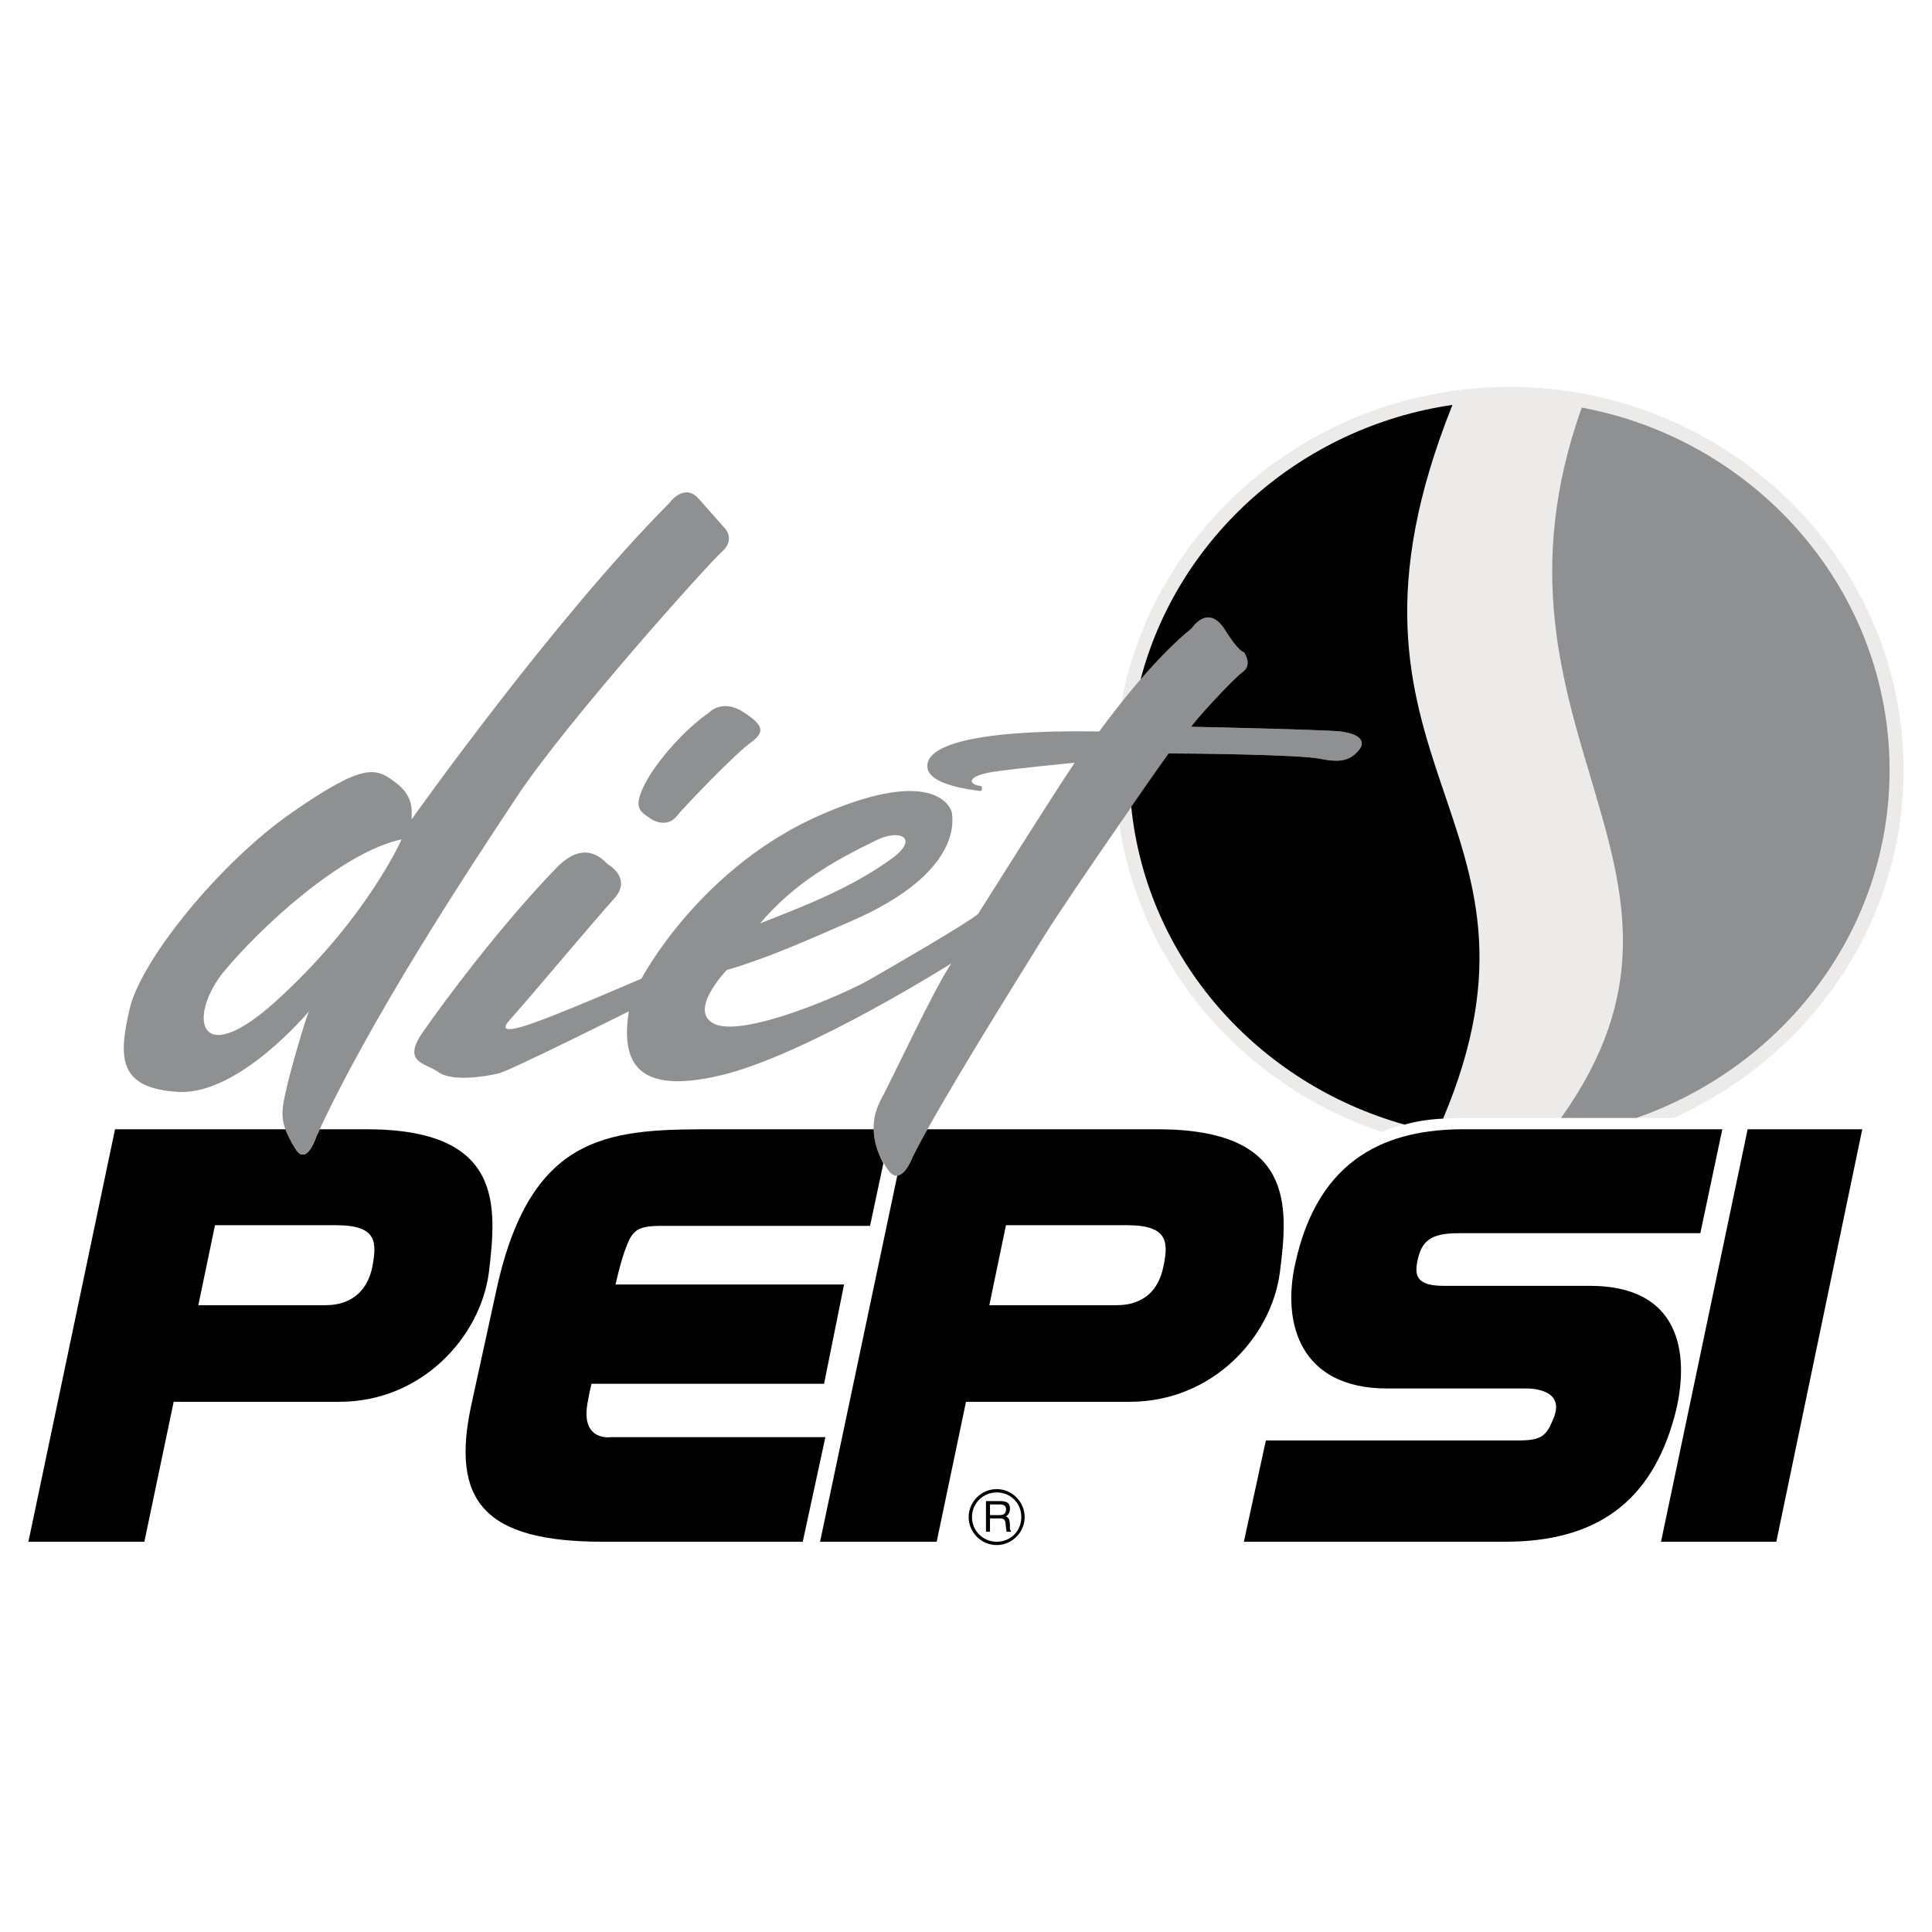
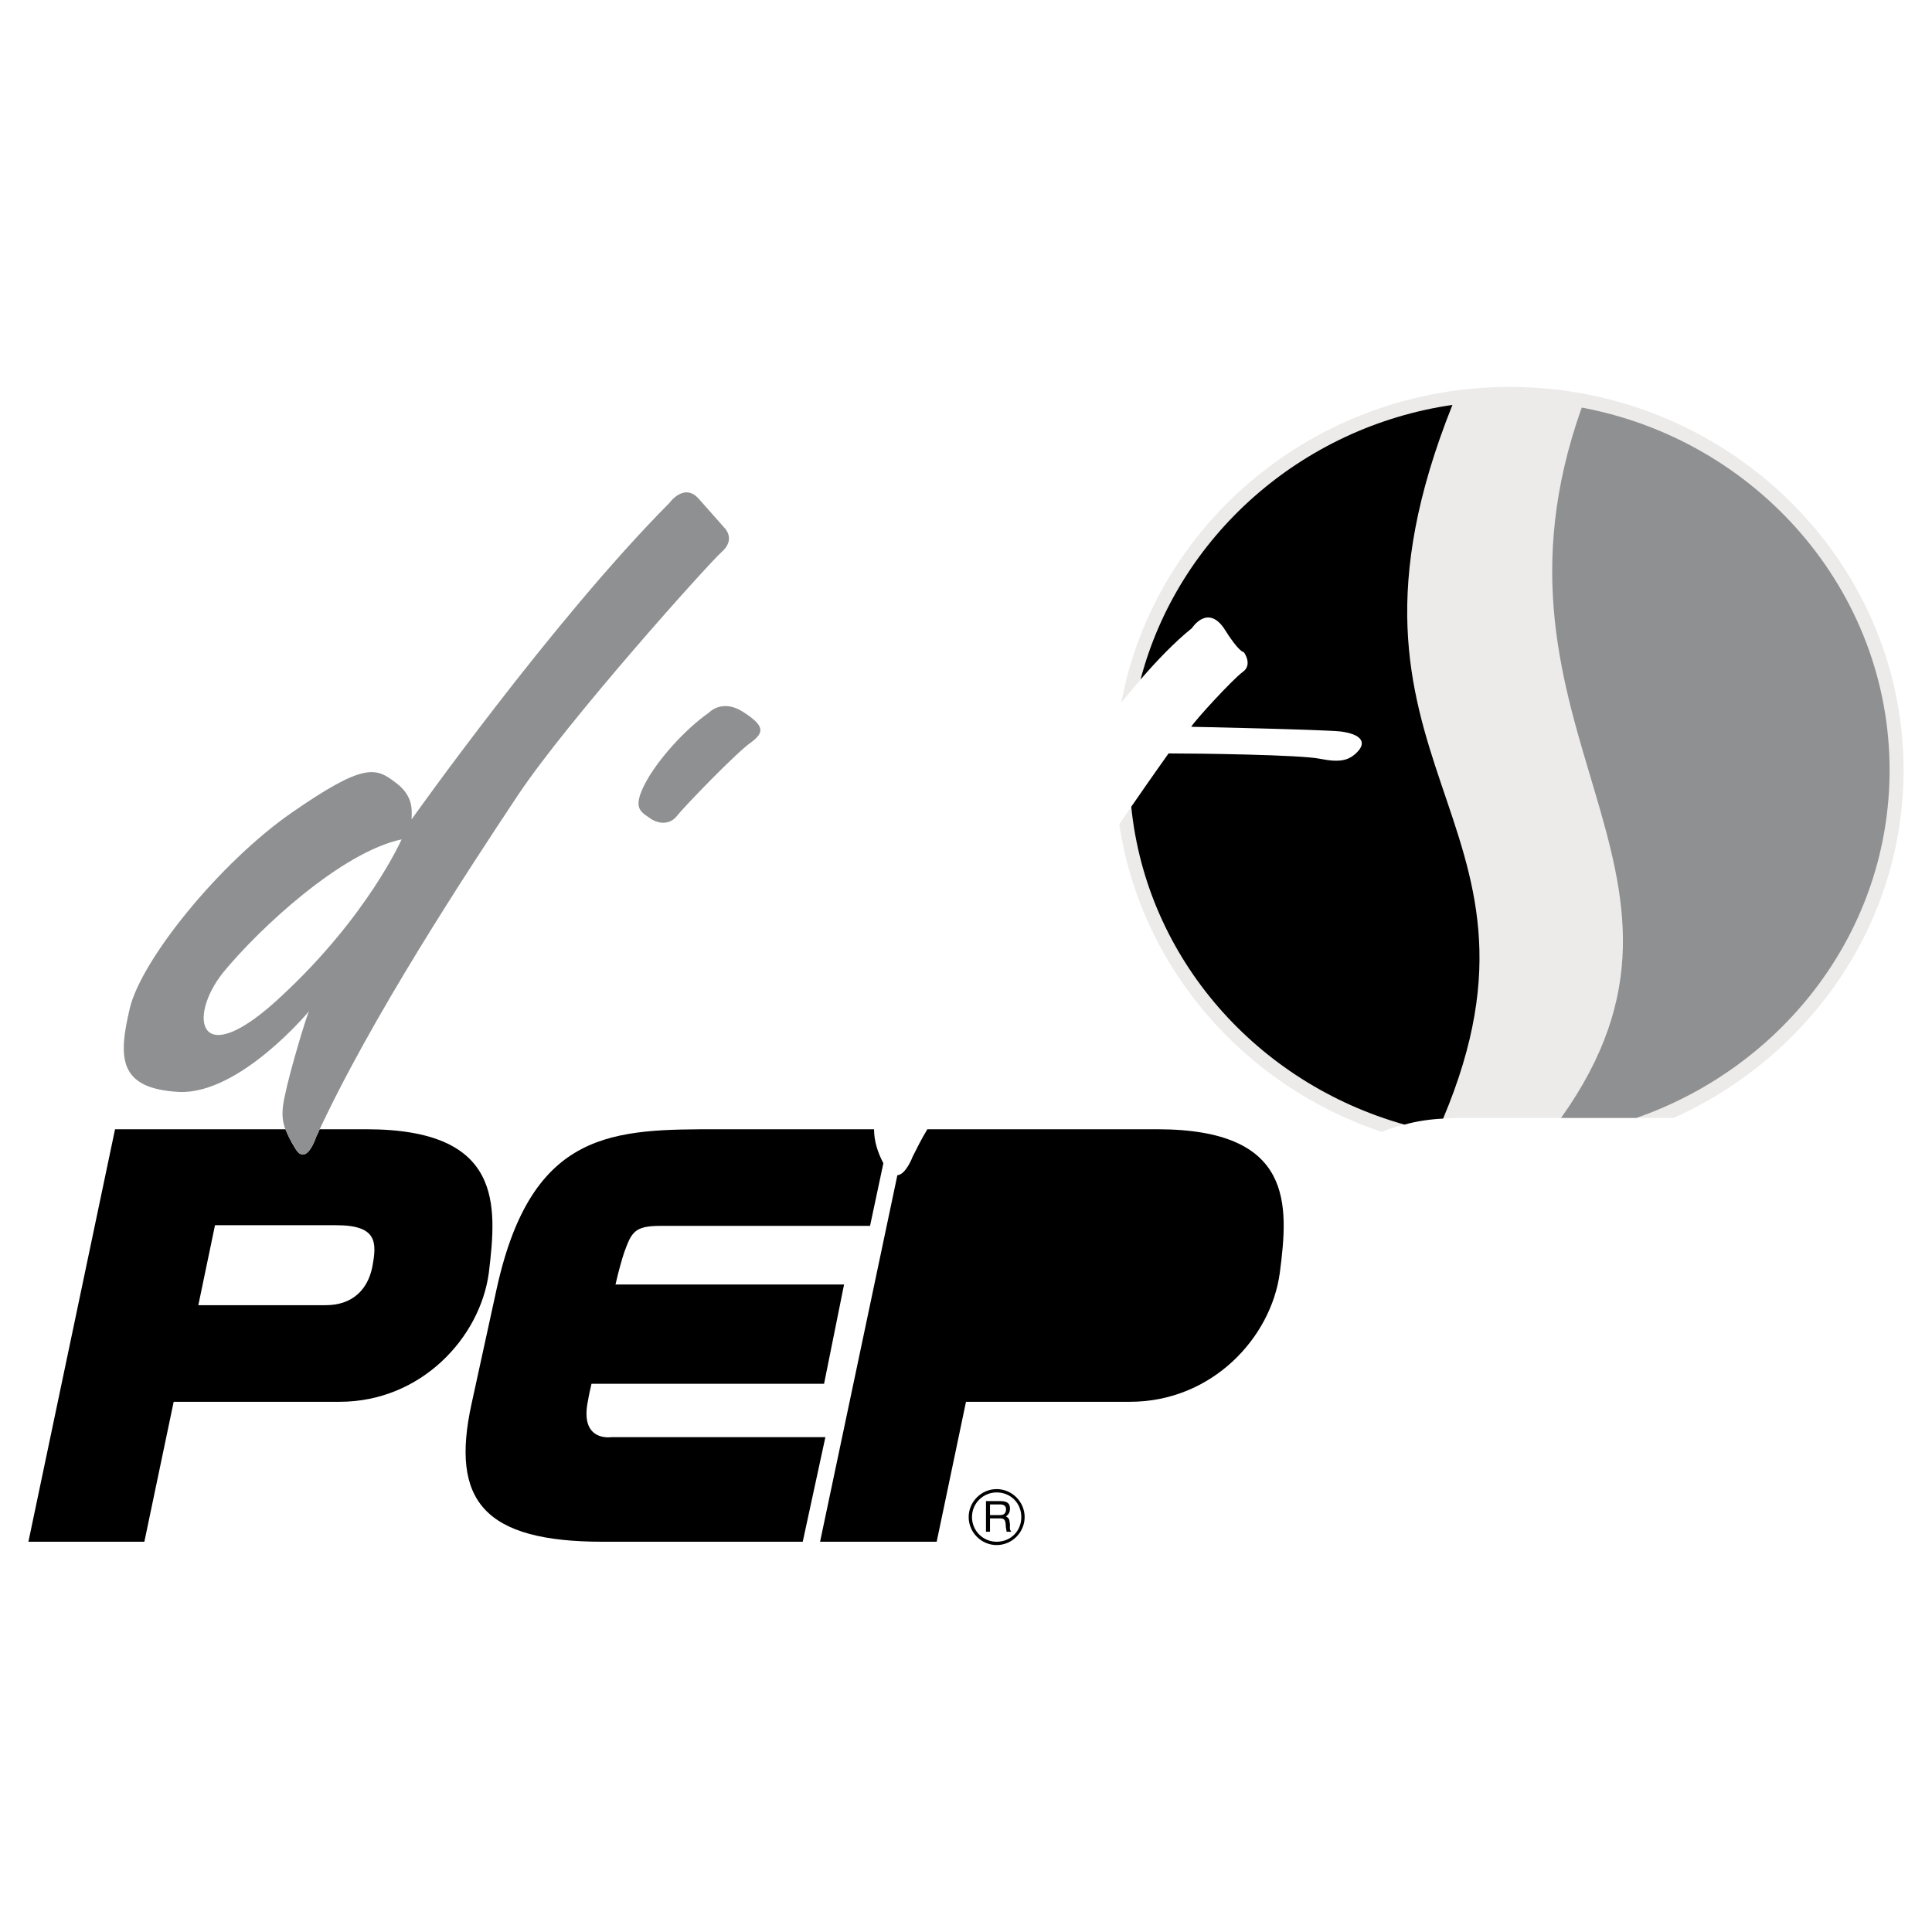
<svg xmlns="http://www.w3.org/2000/svg" version="1.0" id="Layer_1" x="0px" y="0px" width="192.756px" height="192.756px" viewBox="0 0 192.756 192.756" enable-background="new 0 0 192.756 192.756" xml:space="preserve">
  <g>
    <polygon fill-rule="evenodd" clip-rule="evenodd" fill="#FFFFFF" points="0,0 192.756,0 192.756,192.756 0,192.756 0,0  " />
    <path fill-rule="evenodd" clip-rule="evenodd" d="M102.229,151.359c0-1.529-1.264-2.791-2.793-2.791   c-1.528,0-2.792,1.262-2.792,2.791s1.263,2.793,2.792,2.793C100.965,154.152,102.229,152.889,102.229,151.359L102.229,151.359z" />
-     <path fill-rule="evenodd" clip-rule="evenodd" d="M150.164,153.82h-26.062l2.194-10.105h25.131c2.46,0,2.859-0.467,3.59-2.262   c0.998-2.459-1.396-2.924-2.726-2.924h-13.895c-8.644,0-10.505-6.449-9.176-12.434c2.327-10.77,9.375-13.43,16.821-13.43h25.796   l-2.194,10.371h-24.067c-2.925,0-3.789,0.799-4.188,2.926c-0.266,1.463,0.133,2.326,2.659,2.326h14.561   c9.707,0,9.84,7.713,8.51,12.832C164.79,149.965,159.139,153.82,150.164,153.82L150.164,153.82z" />
-     <polygon fill-rule="evenodd" clip-rule="evenodd" points="165.721,153.82 177.223,153.82 185.799,112.666 174.364,112.666    165.721,153.82  " />
    <path fill-rule="evenodd" clip-rule="evenodd" d="M80.089,153.82H60.144c-11.834,0-15.225-4.057-13.097-13.762l2.526-11.568   c3.523-15.891,11.701-15.824,22.206-15.824h15.425c0,1.131,0.332,2.26,0.93,3.391l-1.33,6.25H65.862   c-2.593,0-2.859,0.664-3.59,2.66c-0.199,0.598-0.532,1.729-0.864,3.189h22.804l-1.995,9.906H59.014   c-0.133,0.6-0.266,1.131-0.333,1.596c-0.931,4.256,2.327,3.725,2.327,3.725H82.35L80.089,153.82L80.089,153.82z" />
    <path fill-rule="evenodd" clip-rule="evenodd" d="M112.733,139.857H96.378l-2.925,13.963H81.818l7.712-36.566   c0.864-0.066,1.529-1.861,1.529-1.861c0.398-0.799,0.864-1.729,1.462-2.727h22.937c13.695,0,13.098,7.58,12.233,14.295   C126.828,133.477,120.91,139.857,112.733,139.857L112.733,139.857z" />
    <path fill-rule="evenodd" clip-rule="evenodd" d="M33.883,139.857H17.328l-2.925,13.963H2.834l8.643-41.154h17.02   c0.2,0.531,0.465,1.131,0.931,1.861c1.13,1.994,2.127-1.129,2.127-1.129c0.133-0.268,0.266-0.533,0.333-0.732h4.654   c13.695,0,13.031,7.58,12.233,14.295C47.911,133.477,41.994,139.857,33.883,139.857L33.883,139.857z" />
    <path fill-rule="evenodd" clip-rule="evenodd" fill="#EDEBEA" d="M189.921,76.832c0,15.358-9.374,28.588-22.937,34.704h-20.942   c-3.125,0-5.784,0.4-8.178,1.396c-13.763-4.586-24.067-16.421-26.195-30.715c2.66-3.856,4.92-7.047,4.92-7.047   c2.926,0,13.164,0.133,15.092,0.532c1.995,0.399,2.926,0.2,3.79-0.731c0.864-0.931,0.332-1.729-1.729-1.995   c-2.062-0.199-14.893-0.465-14.893-0.465c0.398-0.665,4.122-4.72,5.119-5.452c1.063-0.731,0.133-1.994,0.133-1.994   s-0.465,0.066-1.994-2.394c-1.662-2.394-3.191,0-3.191,0c-2.394,1.928-5.186,5.119-7.047,7.446   c3.324-17.884,19.413-31.514,38.76-31.514C172.236,38.603,189.921,55.756,189.921,76.832L189.921,76.832z" />
    <path fill-rule="evenodd" clip-rule="evenodd" fill="#8E9091" d="M31.556,113.398c0,0-0.997,3.123-2.127,1.129   c-1.197-1.994-1.529-2.926-0.998-5.252c0.465-2.326,2.127-7.846,2.394-8.377c0,0-6.915,8.311-12.965,8.045   c-6.116-0.332-6.05-3.457-4.919-8.311s8.976-14.56,16.156-19.546s8.377-4.521,10.305-3.059c1.928,1.396,1.663,2.859,1.663,3.724   c0,0,14.094-19.879,25.729-31.58c0,0,1.463-2.061,2.925-0.399l2.593,2.925c0,0,1.13,1.13-0.332,2.393   c-1.463,1.33-15.292,16.754-20.278,24.201C46.714,86.804,36.941,101.629,31.556,113.398L31.556,113.398z" />
    <path fill-rule="evenodd" clip-rule="evenodd" fill="#FFFFFF" d="M40.066,83.746c0,0-3.324,7.58-11.901,15.557   c-8.377,7.912-9.507,2.26-5.917-2.26C25.905,92.588,34.083,85.009,40.066,83.746L40.066,83.746z" />
    <path fill-rule="evenodd" clip-rule="evenodd" fill="#8E9091" d="M70.715,71.114c0,0,1.33-1.463,3.457-0.066   c2.061,1.33,2.127,1.995,0.798,2.992c-1.396,0.931-6.781,6.516-7.446,7.38c-0.731,0.931-1.928,0.798-2.792,0.133   c-0.865-0.598-1.596-0.997-0.399-3.324C65.529,75.901,68.322,72.776,70.715,71.114L70.715,71.114z" />
-     <path fill-rule="evenodd" clip-rule="evenodd" fill="#8E9091" d="M60.609,86.206c0,0,2.593,1.396,0.599,3.524   c-1.928,2.127-9.242,10.837-9.773,11.368c-0.465,0.598-2.327,2.193,0.665,1.33c2.925-0.865,10.903-4.389,11.901-4.787   c0,0,5.85-11.235,18.216-16.488c11.369-4.854,12.765-0.333,12.765,0c0,0.399,1.263,5.851-10.105,10.771   c-4.122,1.795-8.244,3.657-12.366,4.853c0,0-4.122,4.255-1.064,5.452c3.125,1.131,12.699-2.992,15.358-4.521   c2.66-1.529,9.441-5.451,10.771-6.515c0,0,7.313-11.635,9.64-15.092c0,0-5.651,0.532-8.311,0.931   c-2.593,0.465-2.26,1.264-0.997,1.396c0,0,0.266,0.598-0.266,0.465c-0.465-0.066-5.052-0.531-5.119-2.393   c-0.133-1.861,3.59-3.723,17.153-3.524c0,0,5.053-7.047,9.241-10.305c0,0,1.529-2.394,3.191,0c1.529,2.46,1.994,2.394,1.994,2.394   s0.931,1.263-0.133,1.994c-0.997,0.731-4.721,4.787-5.119,5.452c0,0,12.831,0.266,14.893,0.465   c2.061,0.266,2.593,1.064,1.729,1.995c-0.864,0.931-1.795,1.13-3.79,0.731c-1.928-0.399-12.166-0.532-15.092-0.532   c0,0-9.64,13.762-12.499,18.35c-2.792,4.52-10.105,16.155-13.03,21.874c0,0-1.197,3.391-2.593,1.129   c-1.462-2.193-1.729-4.52-0.665-6.648c1.13-2.061,5.385-11.234,7.114-13.761c0,0-13.896,8.775-22.472,11.037   c-8.577,2.193-10.571-0.799-9.707-6.25c0,0-11.701,5.852-12.964,6.184c-1.33,0.332-4.721,0.863-6.05-0.133   c-1.33-0.932-3.657-0.932-1.529-3.99s7.646-10.504,13.297-16.354C57.086,84.943,58.881,84.344,60.609,86.206L60.609,86.206z" />
    <path fill-rule="evenodd" clip-rule="evenodd" fill="#FFFFFF" d="M75.834,92.123c3.457-4.055,7.38-6.25,11.635-8.31   c2.327-1.13,4.188-0.2,1.662,1.729C85.076,88.533,80.422,90.328,75.834,92.123L75.834,92.123z" />
    <path fill-rule="evenodd" clip-rule="evenodd" fill="#8E9091" d="M188.525,76.832c0,16.022-10.571,29.584-25.265,34.704h-7.513   c17.686-24.798-9.44-38.56,2.062-70.871C175.295,43.921,188.525,58.947,188.525,76.832L188.525,76.832z" />
    <path fill-rule="evenodd" clip-rule="evenodd" d="M140.125,112.201c-14.693-4.123-25.73-16.555-27.259-31.713   c2.061-2.992,3.723-5.318,3.723-5.318c2.926,0,13.164,0.133,15.092,0.532c1.995,0.399,2.926,0.2,3.79-0.731   c0.864-0.931,0.332-1.729-1.729-1.995c-2.062-0.199-14.893-0.465-14.893-0.465c0.398-0.665,4.122-4.72,5.119-5.452   c1.063-0.731,0.133-1.994,0.133-1.994s-0.465,0.066-1.994-2.394c-1.662-2.394-3.191,0-3.191,0c-1.662,1.33-3.523,3.258-5.119,5.119   c3.723-14.228,16.022-25.197,31.114-27.392c-14.56,36.367,11.901,40.821-0.931,71.204   C142.584,111.67,141.321,111.869,140.125,112.201L140.125,112.201z" />
-     <path fill-rule="evenodd" clip-rule="evenodd" fill="#FFFFFF" d="M111.403,130.219H98.705l1.662-7.979h12.1   c4.122,0,4.122,1.729,3.591,4.188C115.592,128.689,114.129,130.219,111.403,130.219L111.403,130.219z" />
    <path fill-rule="evenodd" clip-rule="evenodd" fill="#FFFFFF" d="M32.487,130.219H19.788l1.662-7.979h12.1   c4.122,0,4.056,1.729,3.59,4.188C36.675,128.689,35.146,130.219,32.487,130.219L32.487,130.219z" />
    <path fill-rule="evenodd" clip-rule="evenodd" fill="#FFFFFF" d="M101.896,151.359c0,1.396-1.064,2.461-2.461,2.461   c-1.329,0-2.459-1.064-2.459-2.461c0-1.395,1.13-2.459,2.459-2.459C100.832,148.9,101.896,149.965,101.896,151.359L101.896,151.359   z" />
    <path fill-rule="evenodd" clip-rule="evenodd" d="M98.372,152.822h0.399v-1.33h1.063c0.599,0,0.466,0.6,0.532,0.932l0.066,0.398   h0.465c-0.199-0.266-0.133-0.332-0.133-0.73c-0.066-0.531-0.066-0.6-0.398-0.799c0.266-0.199,0.398-0.398,0.398-0.797   c0-0.666-0.531-0.732-0.997-0.732h-1.396V152.822L98.372,152.822z" />
    <path fill-rule="evenodd" clip-rule="evenodd" fill="#FFFFFF" d="M99.769,150.098c0.266,0,0.665,0.066,0.599,0.598   c-0.066,0.398-0.333,0.465-0.599,0.465h-0.997v-1.062H99.769L99.769,150.098z" />
  </g>
</svg>